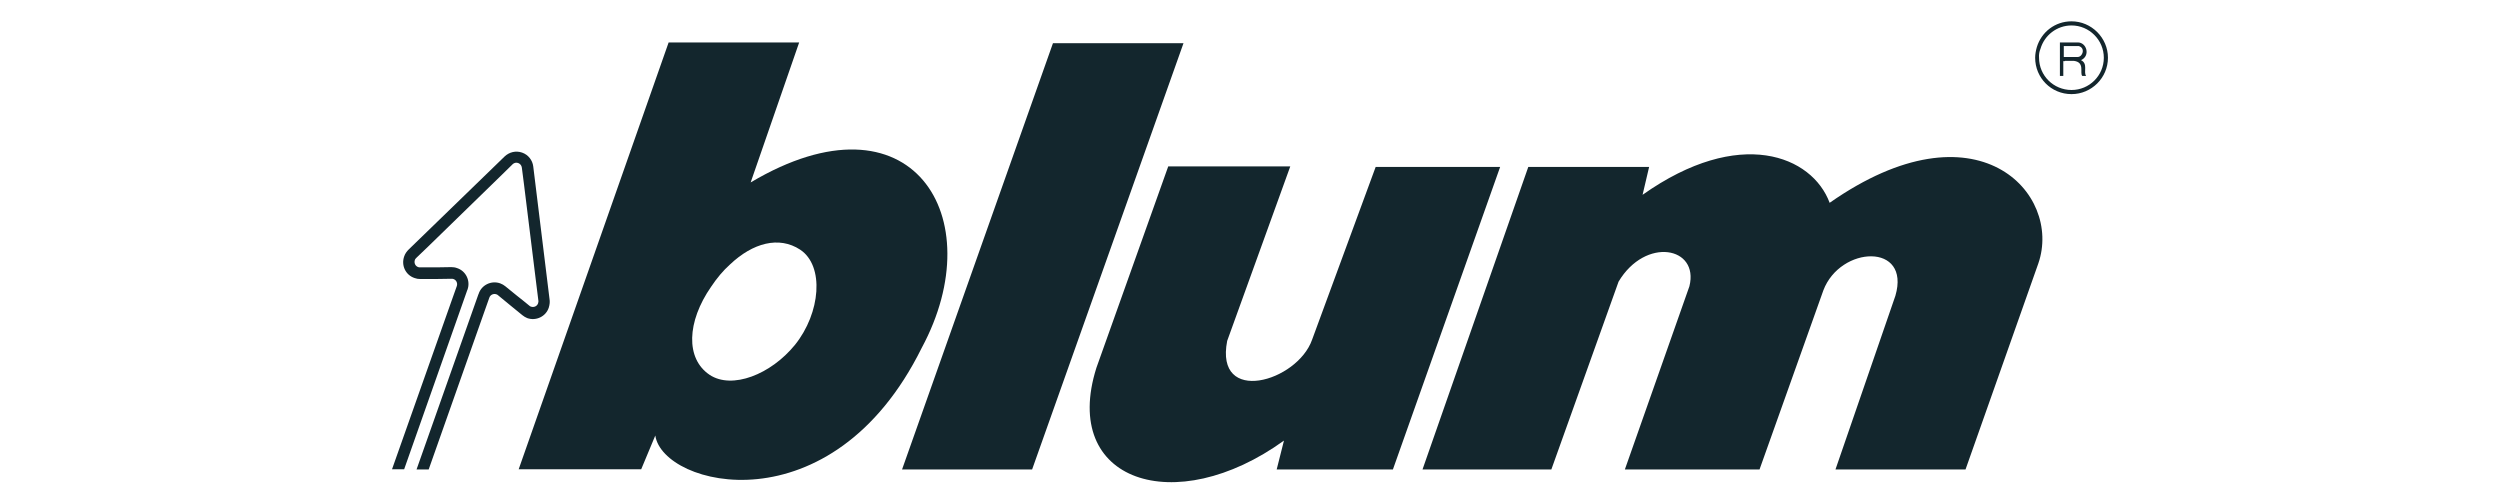
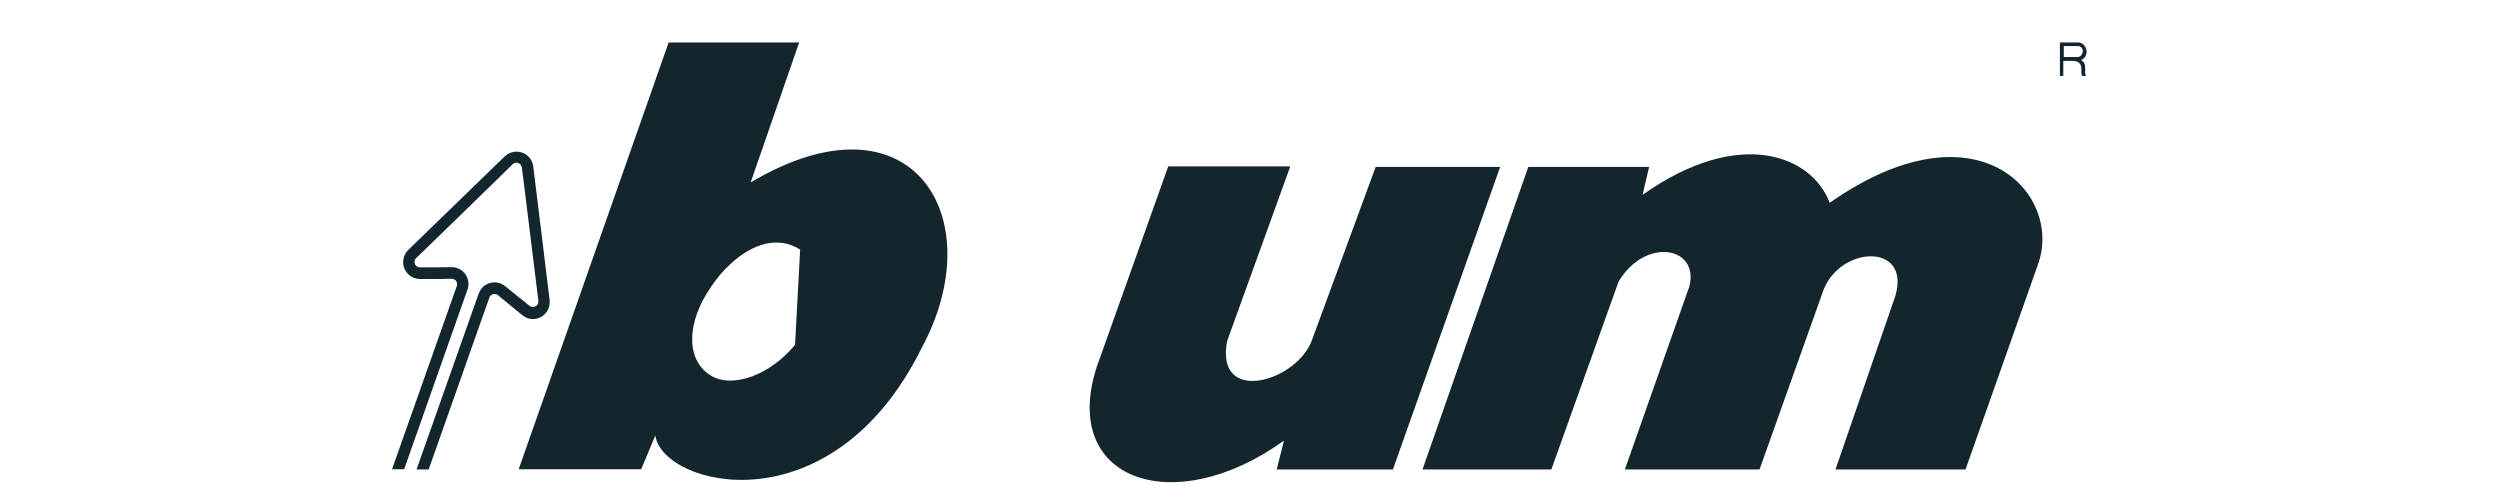
<svg xmlns="http://www.w3.org/2000/svg" width="100%" height="100%" viewBox="0 0 370 74" version="1.1" xml:space="preserve" style="fill-rule:evenodd;clip-rule:evenodd;stroke-linejoin:round;stroke-miterlimit:2;">
  <g transform="matrix(1,0,0,1,5.055,0)">
    <g transform="matrix(3.591,0,0,3.591,1.399,-46.399)">
      <path d="M20.85,25.24L20.18,19.78C20.15,19.53 19.98,19.3 19.72,19.21C19.46,19.12 19.19,19.19 19,19.37L15.05,23.2C14.97,23.28 14.9,23.37 14.86,23.49C14.73,23.86 14.92,24.26 15.29,24.38C15.37,24.41 15.44,24.42 15.52,24.42L16.15,24.42L16.81,24.41C16.84,24.41 16.86,24.41 16.89,24.42C17.01,24.46 17.07,24.59 17.03,24.71L16.81,25.33L14.36,32.26L14.86,32.26L17.46,24.88C17.46,24.87 17.47,24.87 17.47,24.86C17.6,24.5 17.41,24.09 17.04,23.97C16.96,23.94 16.88,23.93 16.8,23.93L16.18,23.94L15.52,23.94C15.49,23.94 15.47,23.94 15.44,23.93C15.32,23.89 15.26,23.76 15.3,23.64C15.31,23.6 15.34,23.57 15.37,23.54L15.84,23.09L18.82,20.19L19.33,19.69C19.39,19.63 19.48,19.61 19.56,19.64C19.64,19.67 19.7,19.74 19.71,19.83L19.8,20.53L20.31,24.66L20.39,25.3C20.4,25.34 20.39,25.38 20.38,25.42C20.34,25.54 20.21,25.6 20.09,25.56C20.06,25.55 20.04,25.54 20.02,25.52L19.75,25.3L19.51,25.11L19.03,24.72C18.97,24.67 18.9,24.63 18.82,24.6C18.46,24.47 18.05,24.66 17.93,25.03C17.93,25.04 17.93,25.04 17.92,25.05L15.37,32.27L15.87,32.27L18.15,25.81L18.37,25.19C18.41,25.07 18.54,25.01 18.66,25.05C18.69,25.06 18.71,25.07 18.73,25.09L19.24,25.51L19.73,25.91C19.79,25.96 19.86,26 19.93,26.03C20.29,26.16 20.7,25.97 20.82,25.6C20.86,25.47 20.87,25.35 20.85,25.24" style="fill:rgb(19,38,45);fill-rule:nonzero;" />
    </g>
    <g transform="matrix(3.591,0,0,3.591,1.399,-46.399)">
-       <path d="M35.38,32.27L40.74,32.27L46.98,14.7L41.6,14.7L35.38,32.27Z" style="fill:rgb(19,38,45);fill-rule:nonzero;" />
-     </g>
+       </g>
    <g transform="matrix(3.591,0,0,3.591,1.399,-46.399)">
      <path d="M56.83,32.27L62.14,32.27L64.91,24.53C66.02,22.67 68.24,23.09 67.83,24.72L65.17,32.27L70.72,32.27L73.35,24.89C74.05,23.04 76.96,22.92 76.32,25.11L73.85,32.27L79.21,32.27L82.21,23.78C83.21,20.89 79.68,17.03 73.61,21.28C72.89,19.34 69.9,18.12 65.9,20.95L66.17,19.8L61.19,19.8L56.83,32.27Z" style="fill:rgb(19,38,45);fill-rule:nonzero;" />
    </g>
    <g transform="matrix(3.591,0,0,3.591,1.399,-46.399)">
-       <path d="M82.3,14.93C82.46,14.38 82.97,13.97 83.58,13.97C84.31,13.97 84.91,14.57 84.91,15.3C84.91,16.04 84.31,16.63 83.58,16.63C82.84,16.63 82.24,16.04 82.24,15.3C82.23,15.17 82.25,15.05 82.3,14.93L82.15,14.86C82.11,15 82.08,15.15 82.08,15.3C82.08,16.13 82.74,16.8 83.58,16.8C84.4,16.8 85.08,16.13 85.08,15.3C85.08,14.48 84.4,13.8 83.58,13.8C82.9,13.8 82.34,14.24 82.15,14.86L82.3,14.93Z" style="fill:rgb(19,38,45);fill-rule:nonzero;" />
-     </g>
+       </g>
    <g transform="matrix(3.591,0,0,3.591,1.399,-46.399)">
      <path d="M83.31,15.27L83.26,15.27L83.26,14.82L83.88,14.82C84.16,14.9 84.04,15.27 83.83,15.27L83.31,15.27L83.31,15.43L83.68,15.43C84.14,15.49 83.91,15.92 84.02,16.05L84.18,16.05C84.06,15.88 84.27,15.55 83.97,15.4C84.37,15.22 84.2,14.66 83.83,14.67L83.1,14.67L83.1,16.05L83.24,16.05L83.24,15.44L83.31,15.44L83.31,15.27Z" style="fill:rgb(19,38,45);fill-rule:nonzero;" />
    </g>
    <g transform="matrix(3.591,0,0,3.591,1.399,-46.399)">
      <path d="M51.38,19.78L46.35,19.78L43.39,28.08C41.91,32.77 46.63,34.32 51.12,31.08L50.82,32.27L55.61,32.27L60.03,19.8L54.9,19.8L52.28,26.92C51.67,28.66 48.26,29.64 48.78,26.97L51.38,19.78Z" style="fill:rgb(19,38,45);fill-rule:nonzero;" />
    </g>
    <g transform="matrix(3.591,0,0,3.591,1.399,-46.399)">
-       <path d="M29.14,20.44L31.14,14.67L25.76,14.67L19.58,32.26L24.63,32.26L25.21,30.87C25.52,32.98 32.48,34.75 36.19,27.26C39.1,21.86 35.77,16.5 29.14,20.44M30.97,27.13C29.97,28.36 28.37,28.98 27.45,28.37C26.45,27.7 26.51,26.18 27.51,24.74C27.75,24.38 28.01,24.07 28.29,23.82C29.23,22.93 30.31,22.64 31.18,23.21C32.19,23.88 32.02,25.82 30.97,27.13" style="fill:rgb(19,38,45);fill-rule:nonzero;" />
+       <path d="M29.14,20.44L31.14,14.67L25.76,14.67L19.58,32.26L24.63,32.26L25.21,30.87C25.52,32.98 32.48,34.75 36.19,27.26C39.1,21.86 35.77,16.5 29.14,20.44M30.97,27.13C29.97,28.36 28.37,28.98 27.45,28.37C26.45,27.7 26.51,26.18 27.51,24.74C27.75,24.38 28.01,24.07 28.29,23.82C29.23,22.93 30.31,22.64 31.18,23.21" style="fill:rgb(19,38,45);fill-rule:nonzero;" />
    </g>
  </g>
</svg>